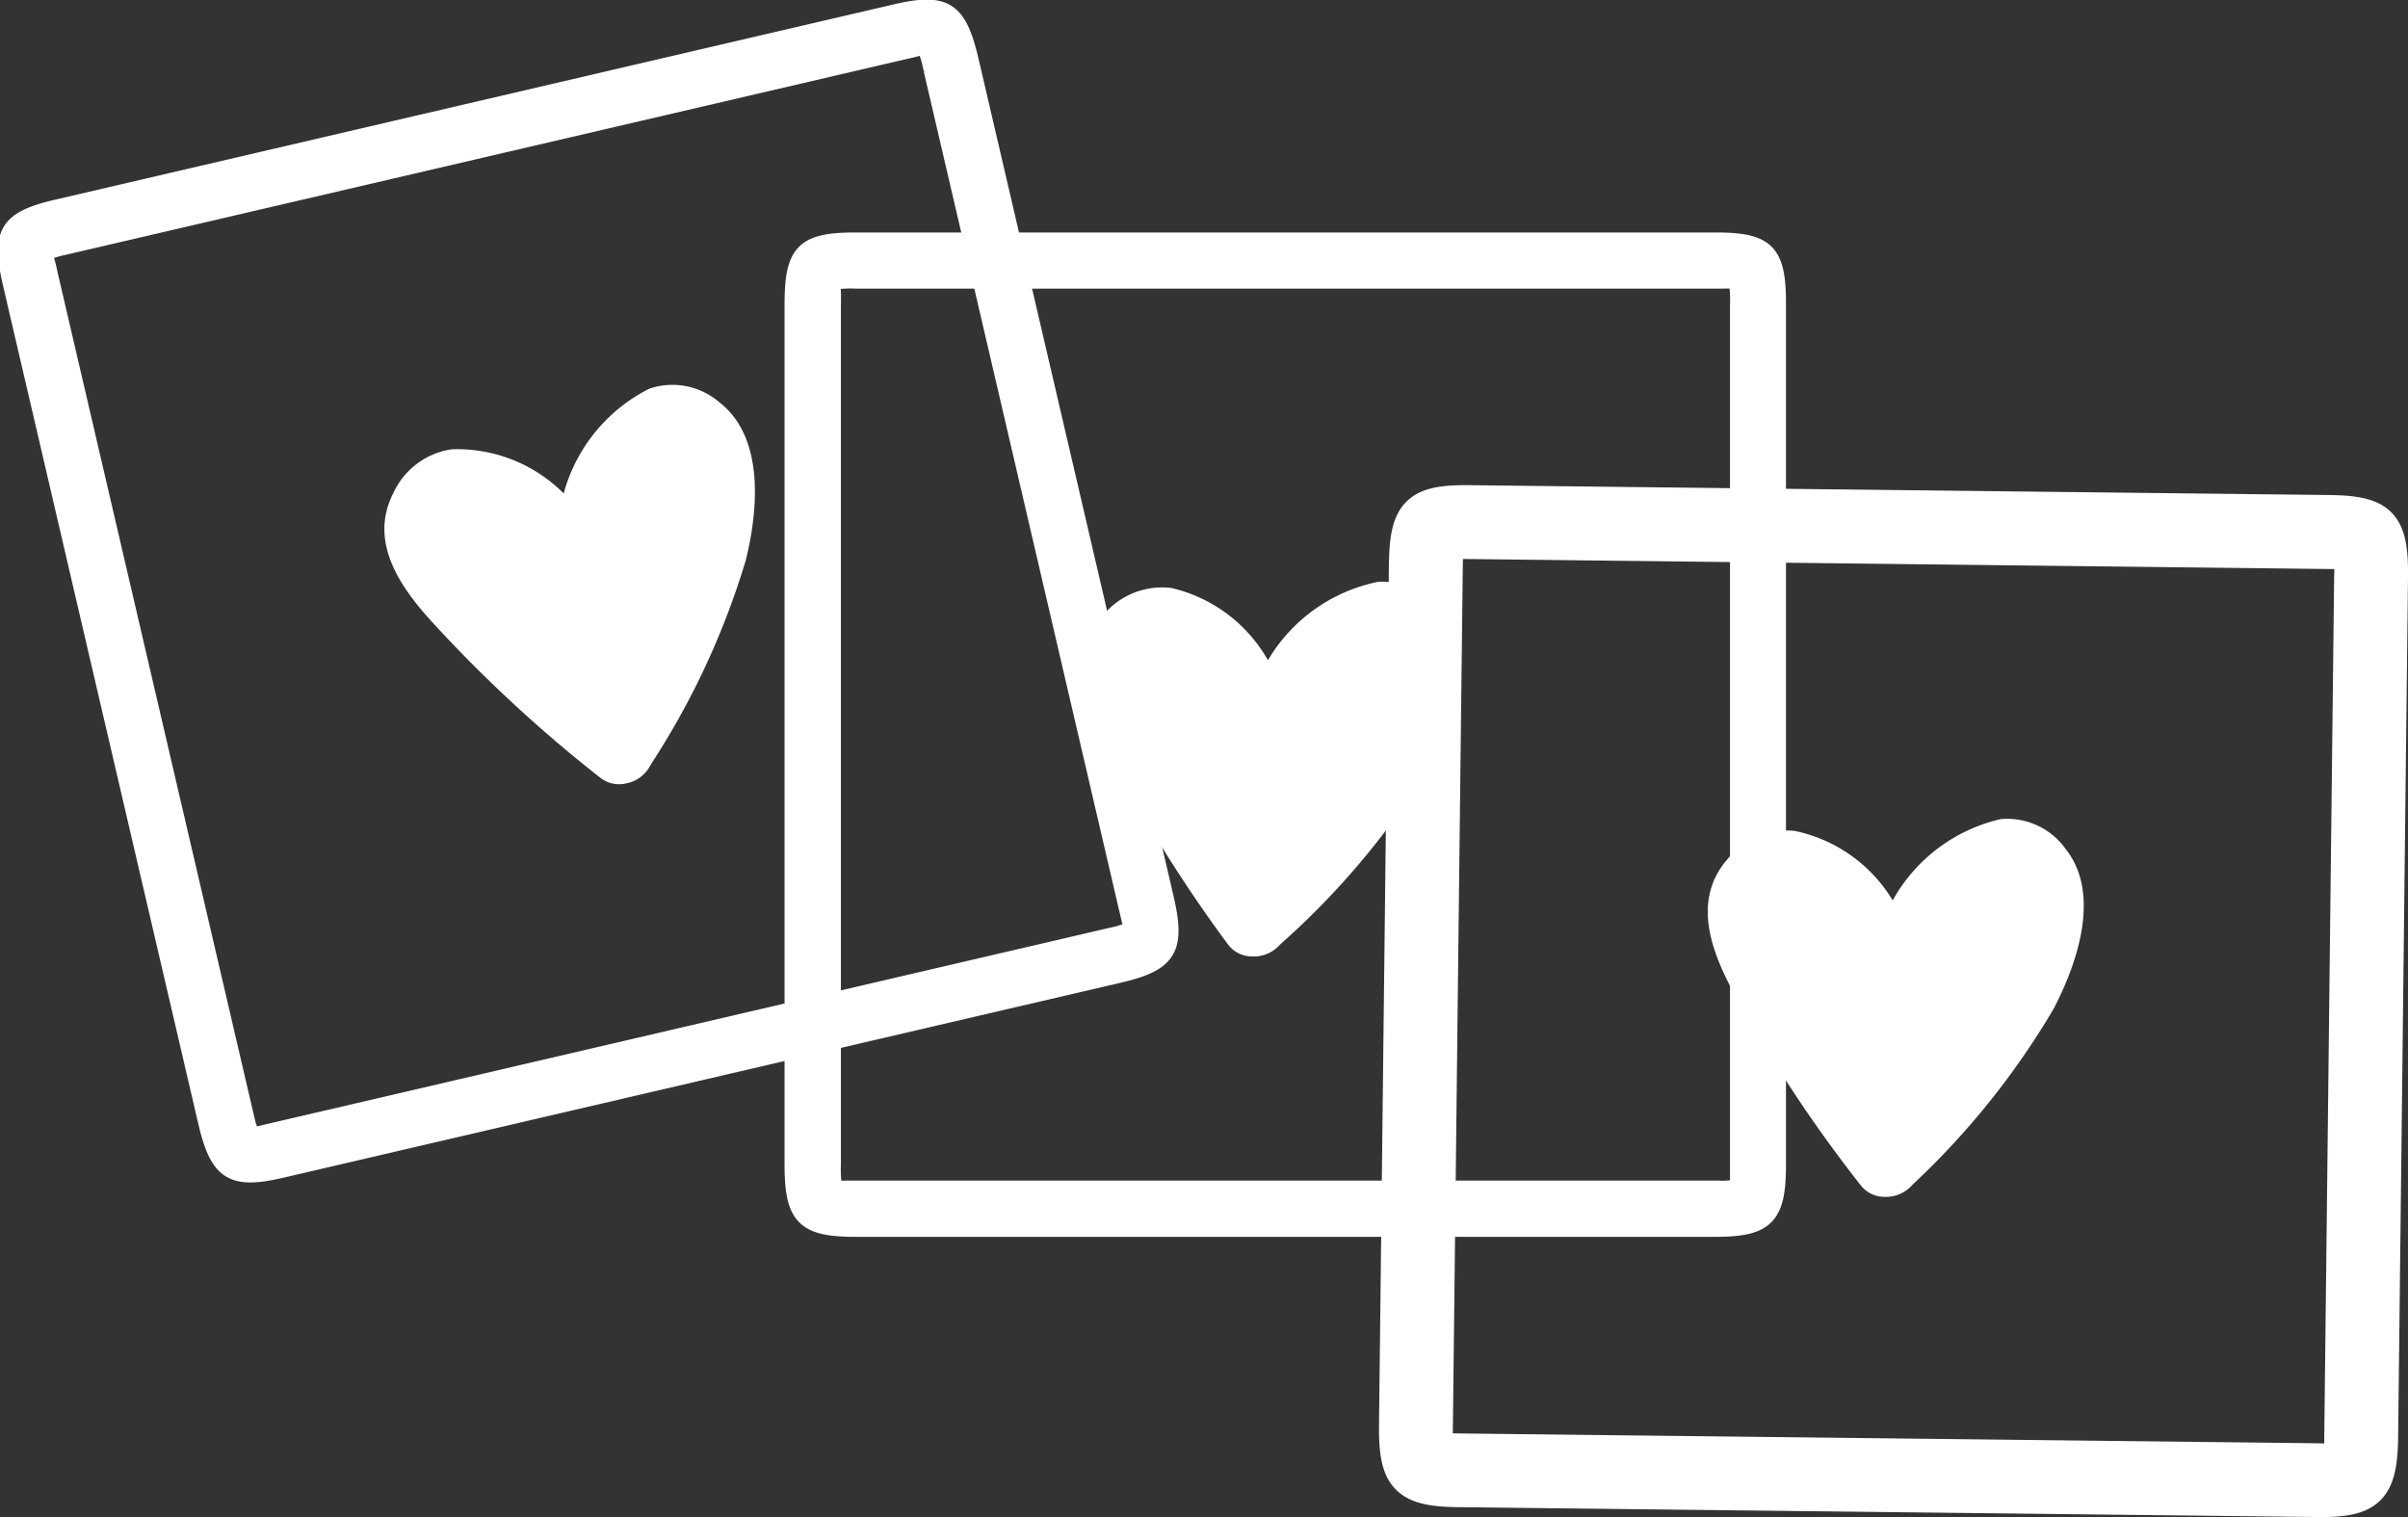
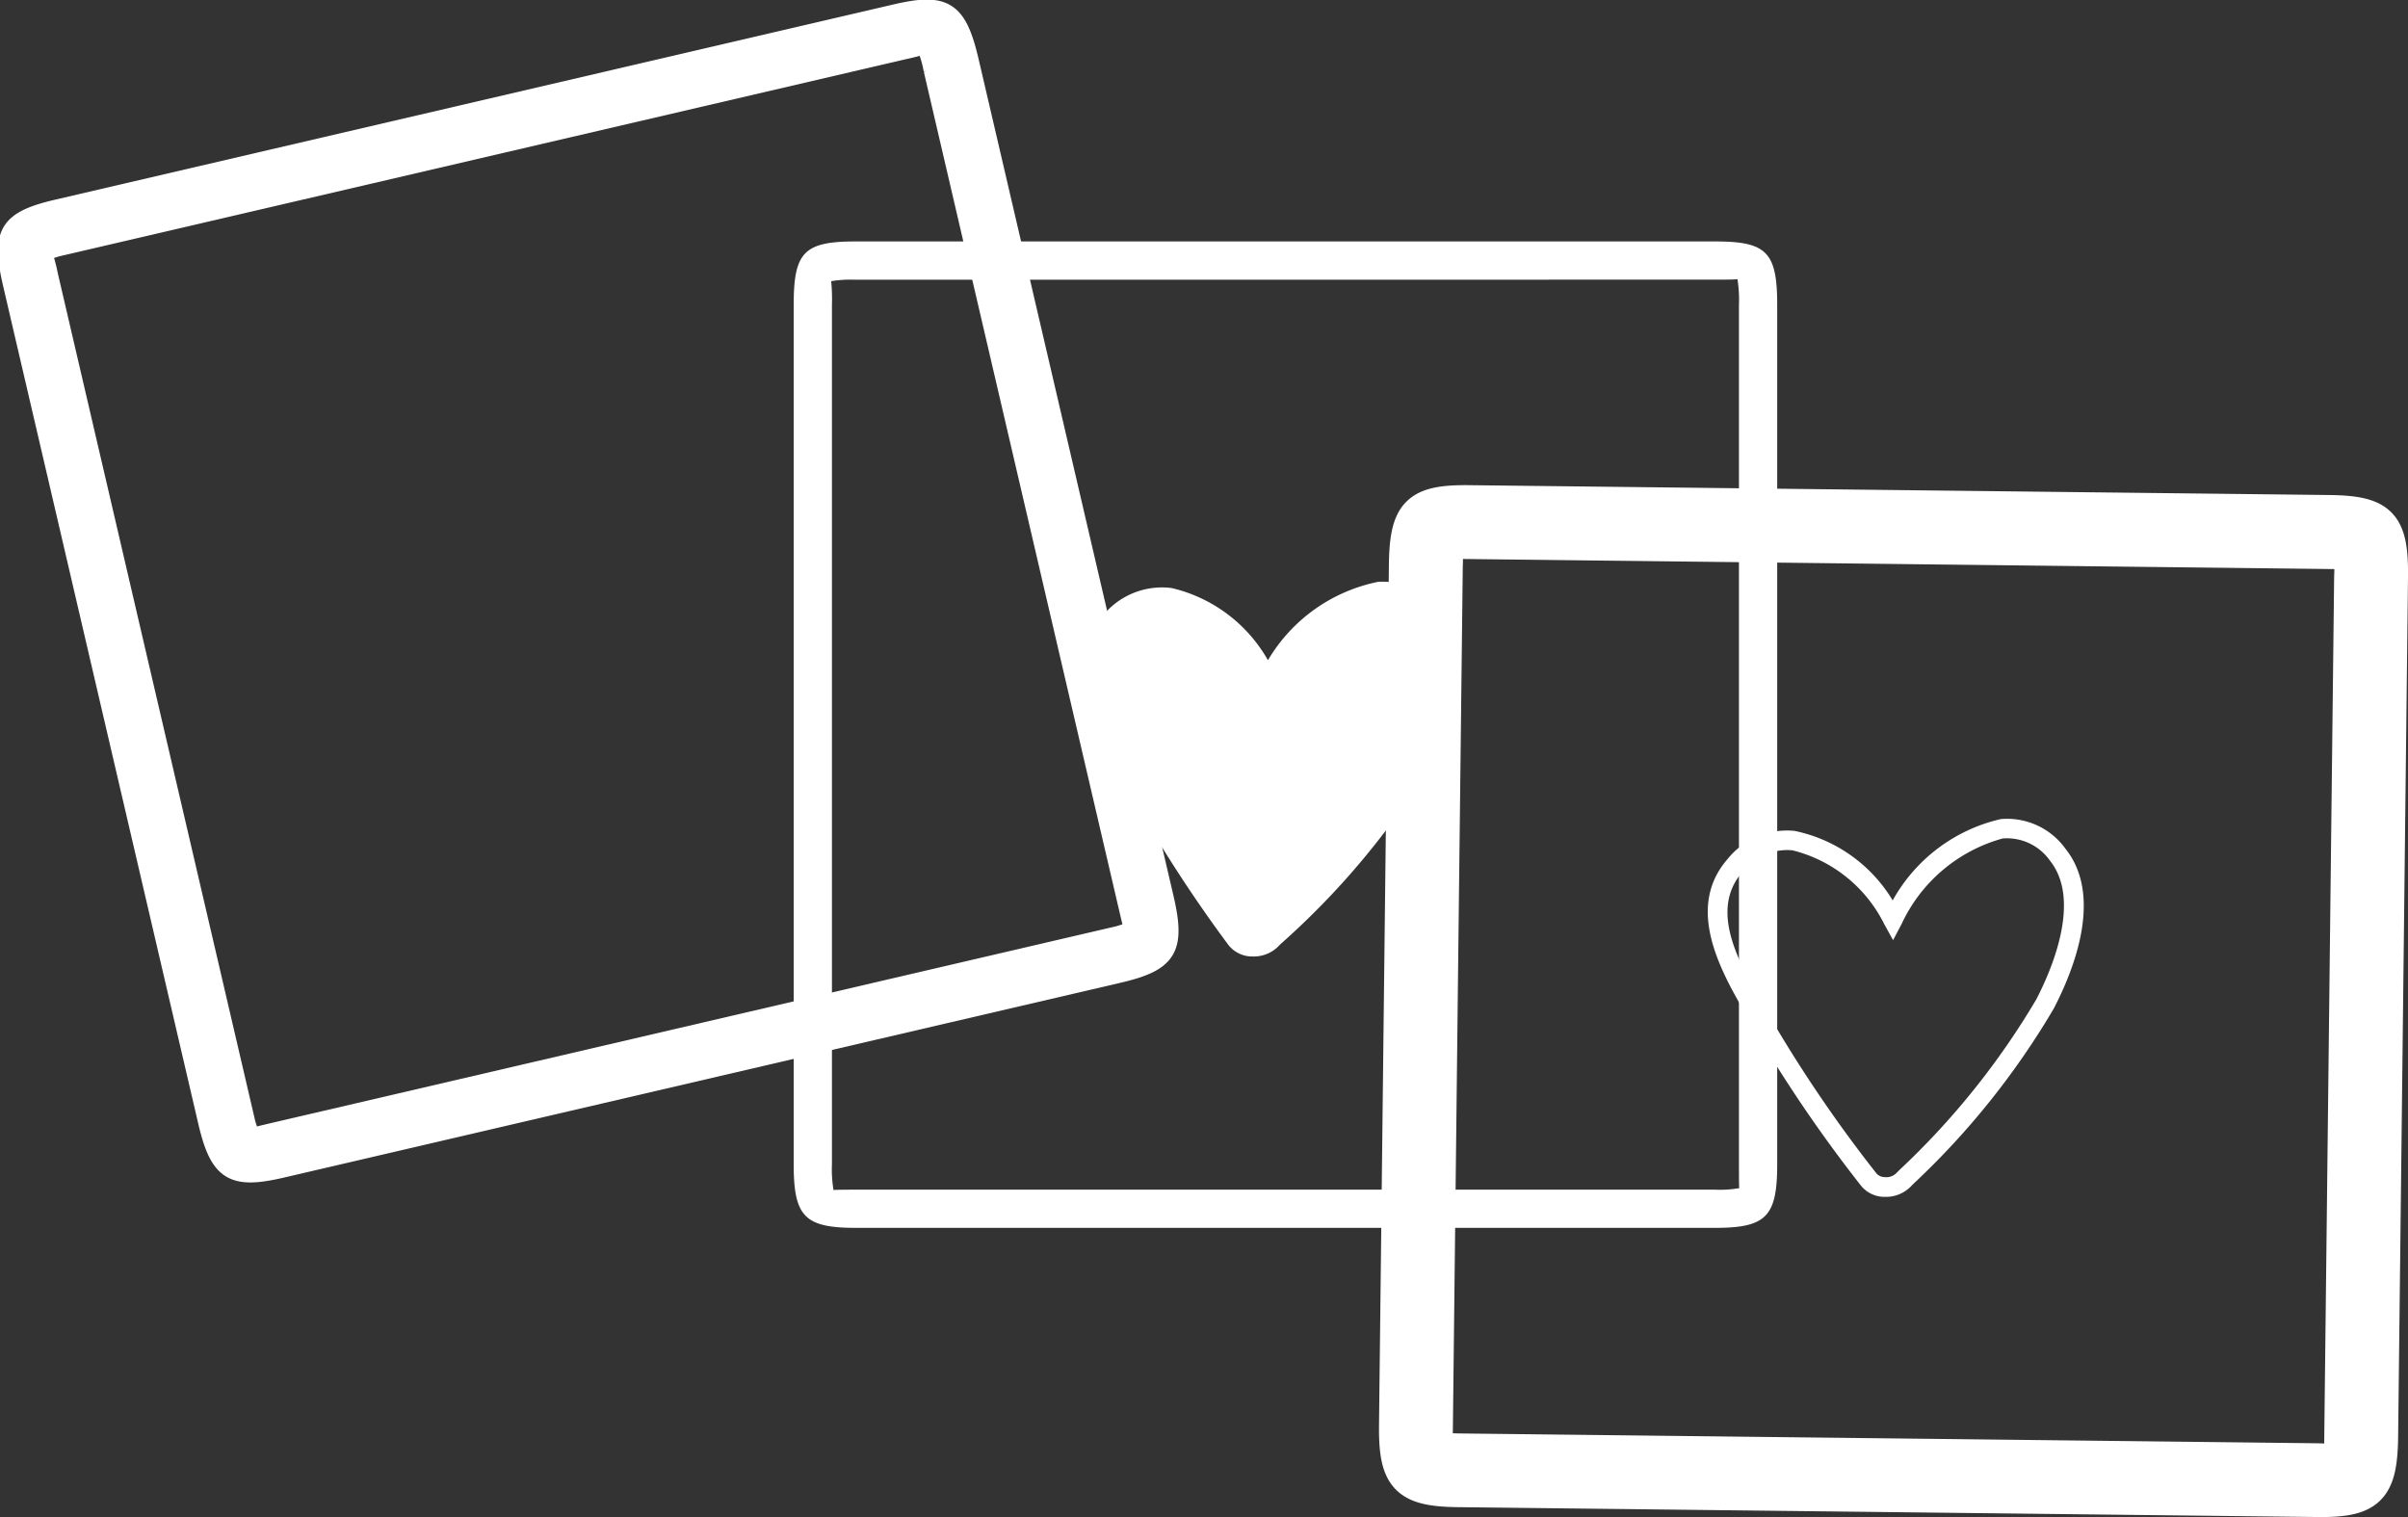
<svg xmlns="http://www.w3.org/2000/svg" width="67.556" height="42.561" viewBox="0 0 67.556 42.561">
  <rect x="0" y="0" width="67.556" height="42.561" fill="#333333" stroke="none" />
  <g id="Group_66" data-name="Group 66" transform="translate(-563.802 -634.231)">
    <g id="Group_65" data-name="Group 65">
      <path id="Path_65" data-name="Path 65" d="M628.822,676.292l-24.115-.277c-1.429-.016-1.733-.336-1.717-1.8l.138-12.057.139-12.058c.017-1.478.313-1.774,1.756-1.757l24.117.276c1.446.017,1.735.32,1.718,1.8l-.277,24.115c-.017,1.462-.329,1.774-1.759,1.758m-23.81-26.877a3.4,3.4,0,0,0-.685.032,5.122,5.122,0,0,1,.013.666l-.14,12.057-.137,12.057a3.352,3.352,0,0,0,.038.72c.04-.011.445-.006.618,0l24.116.276a3.088,3.088,0,0,0,.674-.035c-.007-.045,0-.478,0-.663l.277-24.114a3.46,3.46,0,0,0-.036-.724c-.036.015-.432.011-.624.008Z" fill="#fff" stroke="#fff" stroke-miterlimit="10" stroke-width="1" />
-       <path id="Path_66" data-name="Path 66" d="M628.822,676.292l-24.115-.277c-1.429-.016-1.733-.336-1.717-1.8l.138-12.057.139-12.058c.017-1.478.313-1.774,1.756-1.757l24.117.276c1.446.017,1.735.32,1.718,1.8l-.277,24.115C630.564,676,630.252,676.308,628.822,676.292Zm-23.81-26.877a3.4,3.4,0,0,0-.685.032,5.122,5.122,0,0,1,.013.666l-.14,12.057-.137,12.057a3.352,3.352,0,0,0,.038.72c.04-.011.445-.006.618,0l24.116.276a3.088,3.088,0,0,0,.674-.035c-.007-.045,0-.478,0-.663l.277-24.114a3.46,3.46,0,0,0-.036-.724c-.036.015-.432.011-.624.008Z" fill="#fff" stroke="#fff" stroke-miterlimit="10" stroke-width="0.503" />
-       <path id="Path_70" data-name="Path 70" d="M616.907,660.03c-.9-1.635-3-3.171-4.437-1.5-.881,1.02-.378,2.31.166,3.341a39.567,39.567,0,0,0,3.594,5.46.682.682,0,0,0,.96.021,22.4,22.4,0,0,0,3.982-4.948c.6-1.143,1.283-3.032.359-4.188-1.429-1.785-3.671.024-4.624,1.818" fill="#fff" />
      <path id="Path_72" data-name="Path 72" d="M567.393,653.82q-1.368-5.87-2.735-11.743c-.269-1.159-.234-1.221.887-1.482l23.488-5.47c1.115-.26,1.185-.213,1.453.938q2.737,11.744,5.471,23.488c.266,1.143.218,1.225-.889,1.482q-11.743,2.739-23.488,5.471c-1.106.257-1.185.2-1.452-.94Q568.76,659.693,567.393,653.82Z" fill="none" stroke="#f28b6c" stroke-miterlimit="10" stroke-width="0.503" />
      <path id="Path_73" data-name="Path 73" d="M595.189,661.556l-23.488,5.47c-1.391.324-1.763.085-2.095-1.339l-2.736-11.744L564.135,642.2c-.335-1.442-.118-1.8,1.288-2.126l23.488-5.47c1.409-.33,1.762-.1,2.1,1.339l5.47,23.486c.331,1.426.1,1.8-1.29,2.128m-29.523-20.439a3.373,3.373,0,0,0-.658.2,5.041,5.041,0,0,1,.172.643l2.734,11.744,2.736,11.745a3.4,3.4,0,0,0,.207.688c.037-.019.432-.111.6-.151l23.489-5.47a3.169,3.169,0,0,0,.647-.2c-.018-.041-.117-.463-.159-.643l-5.47-23.487a3.382,3.382,0,0,0-.207-.695,6.236,6.236,0,0,1-.6.156Z" fill="#fff" />
      <path id="Path_74" data-name="Path 74" d="M595.189,661.556l-23.488,5.47c-1.391.324-1.763.085-2.095-1.339l-2.736-11.744L564.135,642.2c-.335-1.442-.118-1.8,1.288-2.126l23.488-5.47c1.409-.33,1.762-.1,2.1,1.339l5.47,23.486C596.81,660.854,596.581,661.231,595.189,661.556Zm-29.523-20.439a3.373,3.373,0,0,0-.658.2,5.041,5.041,0,0,1,.172.643l2.734,11.744,2.736,11.745a3.4,3.4,0,0,0,.207.688c.037-.019.432-.111.6-.151l23.489-5.47a3.169,3.169,0,0,0,.647-.2c-.018-.041-.117-.463-.159-.643l-5.47-23.487a3.382,3.382,0,0,0-.207-.695,6.236,6.236,0,0,1-.6.156Z" fill="none" stroke="#fff" stroke-miterlimit="10" stroke-width="0.503" />
-       <path id="Path_77" data-name="Path 77" d="M579.746,648.6c-1.264-1.374-3.664-2.366-4.667-.405-.613,1.2.182,2.333.956,3.206a39.6,39.6,0,0,0,4.789,4.447.683.683,0,0,0,.939-.207,22.454,22.454,0,0,0,2.69-5.754c.307-1.252.524-3.251-.649-4.153-1.811-1.394-3.56.9-4.058,2.866" fill="#fff" />
      <path id="Path_79" data-name="Path 79" d="M586.6,654.841q0-6.028,0-12.058c0-1.19.05-1.242,1.2-1.242q12.057,0,24.116,0c1.145,0,1.2.061,1.2,1.244q0,12.059,0,24.116c0,1.173-.064,1.242-1.2,1.242q-12.057,0-24.116,0c-1.135,0-1.2-.07-1.2-1.244Q586.6,660.871,586.6,654.841Z" fill="none" stroke="#f28b6c" stroke-miterlimit="10" stroke-width="0.503" />
      <path id="Path_80" data-name="Path 80" d="M611.922,668.679H587.806c-1.429,0-1.737-.316-1.737-1.78V642.782c0-1.479.292-1.777,1.736-1.777h24.116c1.448,0,1.74.3,1.74,1.78V666.9c0,1.463-.309,1.779-1.739,1.779m-24.117-26.6a3.391,3.391,0,0,0-.684.04,5.227,5.227,0,0,1,.021.665V666.9a3.425,3.425,0,0,0,.045.719c.041-.011.446-.011.619-.011h24.116a3.17,3.17,0,0,0,.675-.043c-.009-.045-.009-.479-.009-.664V642.785a3.535,3.535,0,0,0-.043-.724c-.037.016-.433.016-.624.016Z" fill="#fff" />
      <g id="Group_63" data-name="Group 63">
        <path id="Path_83" data-name="Path 83" d="M621.746,658.04a2.014,2.014,0,0,0-1.812-.829,4.658,4.658,0,0,0-3.033,2.281,4.209,4.209,0,0,0-2.751-1.95,2.141,2.141,0,0,0-1.889.8c-.988,1.142-.449,2.551.13,3.651a39.129,39.129,0,0,0,3.619,5.5.845.845,0,0,0,.631.316l.04,0a.967.967,0,0,0,.708-.271l.1-.1a22.048,22.048,0,0,0,3.931-4.911C621.995,661.42,622.806,659.363,621.746,658.04Zm-.818,4.232a21.609,21.609,0,0,1-3.837,4.783l-.1.1a.394.394,0,0,1-.318.1.307.307,0,0,1-.225-.1,38.365,38.365,0,0,1-3.569-5.421c-.529-1-.966-2.147-.2-3.031a1.6,1.6,0,0,1,1.279-.623,1.251,1.251,0,0,1,.135.008,3.932,3.932,0,0,1,2.572,2.072l.247.447.239-.452a4.42,4.42,0,0,1,2.835-2.4,1.473,1.473,0,0,1,1.329.625C622.211,659.5,621.342,661.477,620.928,662.272Z" fill="#fff" />
-         <path id="Path_84" data-name="Path 84" d="M582.016,645.137a4.66,4.66,0,0,0-2.4,2.938,4.215,4.215,0,0,0-3.136-1.239,2.14,2.14,0,0,0-1.643,1.229c-.688,1.346.17,2.585.995,3.515a39.088,39.088,0,0,0,4.823,4.48.849.849,0,0,0,.688.155l.039-.008a.957.957,0,0,0,.623-.431l.072-.122a22.057,22.057,0,0,0,2.648-5.705c.3-1.214.6-3.4-.749-4.438A2.015,2.015,0,0,0,582.016,645.137Zm2.17,4.68a21.65,21.65,0,0,1-2.589,5.558l-.072.122a.4.4,0,0,1-.284.175.3.3,0,0,1-.242-.043,38.531,38.531,0,0,1-4.757-4.415c-.752-.848-1.449-1.856-.916-2.9a1.606,1.606,0,0,1,1.093-.91c.044-.009.088-.018.133-.024a3.942,3.942,0,0,1,2.992,1.4l.346.376.125-.495a4.413,4.413,0,0,1,2.182-3.005,1.473,1.473,0,0,1,1.439.29C584.773,646.823,584.4,648.945,584.186,649.817Z" fill="#fff" />
        <path id="Path_85" data-name="Path 85" d="M602.469,650.554a4.657,4.657,0,0,0-3.095,2.2,4.209,4.209,0,0,0-2.7-2.025,2.137,2.137,0,0,0-1.912.75c-1.019,1.114-.52,2.538.029,3.652a39.013,39.013,0,0,0,3.465,5.6.846.846,0,0,0,.622.333l.04,0a.975.975,0,0,0,.715-.251l.1-.1a22.025,22.025,0,0,0,4.065-4.8c.608-1.091,1.475-3.124.453-4.477A2.01,2.01,0,0,0,602.469,650.554Zm.853,5.087a21.622,21.622,0,0,1-3.969,4.673l-.1.1a.406.406,0,0,1-.321.093.3.3,0,0,1-.222-.1,38.4,38.4,0,0,1-3.417-5.518c-.5-1.018-.9-2.173-.116-3.035a1.605,1.605,0,0,1,1.295-.589c.044,0,.089.008.135.013a3.929,3.929,0,0,1,2.513,2.143l.234.453.252-.445a4.415,4.415,0,0,1,2.9-2.319,1.472,1.472,0,0,1,1.312.662C604.681,652.909,603.758,654.856,603.322,655.641Z" fill="#fff" />
      </g>
    </g>
-     <path id="Path_87" data-name="Path 87" d="M611.921,641.005H587.8c-1.444,0-1.736.3-1.736,1.777V666.9c0,1.464.308,1.78,1.737,1.78h24.116c1.43,0,1.739-.316,1.739-1.779V642.785C613.661,641.3,613.369,641.005,611.921,641.005Zm0,26.6H587.806c-.173,0-.578,0-.619.011a3.42,3.42,0,0,1-.045-.719V642.782a5.237,5.237,0,0,0-.021-.665,3.391,3.391,0,0,1,.684-.04h24.116c.191,0,.587,0,.624-.015a3.519,3.519,0,0,1,.043.723V666.9c0,.185,0,.62.009.664A3.17,3.17,0,0,1,611.922,667.607Z" fill="none" stroke="#fff" stroke-miterlimit="10" stroke-width="0.503" />
    <path id="Path_88" data-name="Path 88" d="M599.365,653.287c-.855-1.659-2.907-3.253-4.393-1.627-.909,1-.443,2.3.072,3.345a39.625,39.625,0,0,0,3.441,5.557.68.68,0,0,0,.959.048,22.419,22.419,0,0,0,4.119-4.836c.627-1.125,1.366-2.995.474-4.176-1.378-1.824-3.67-.078-4.672,1.689" fill="#fff" />
  </g>
</svg>